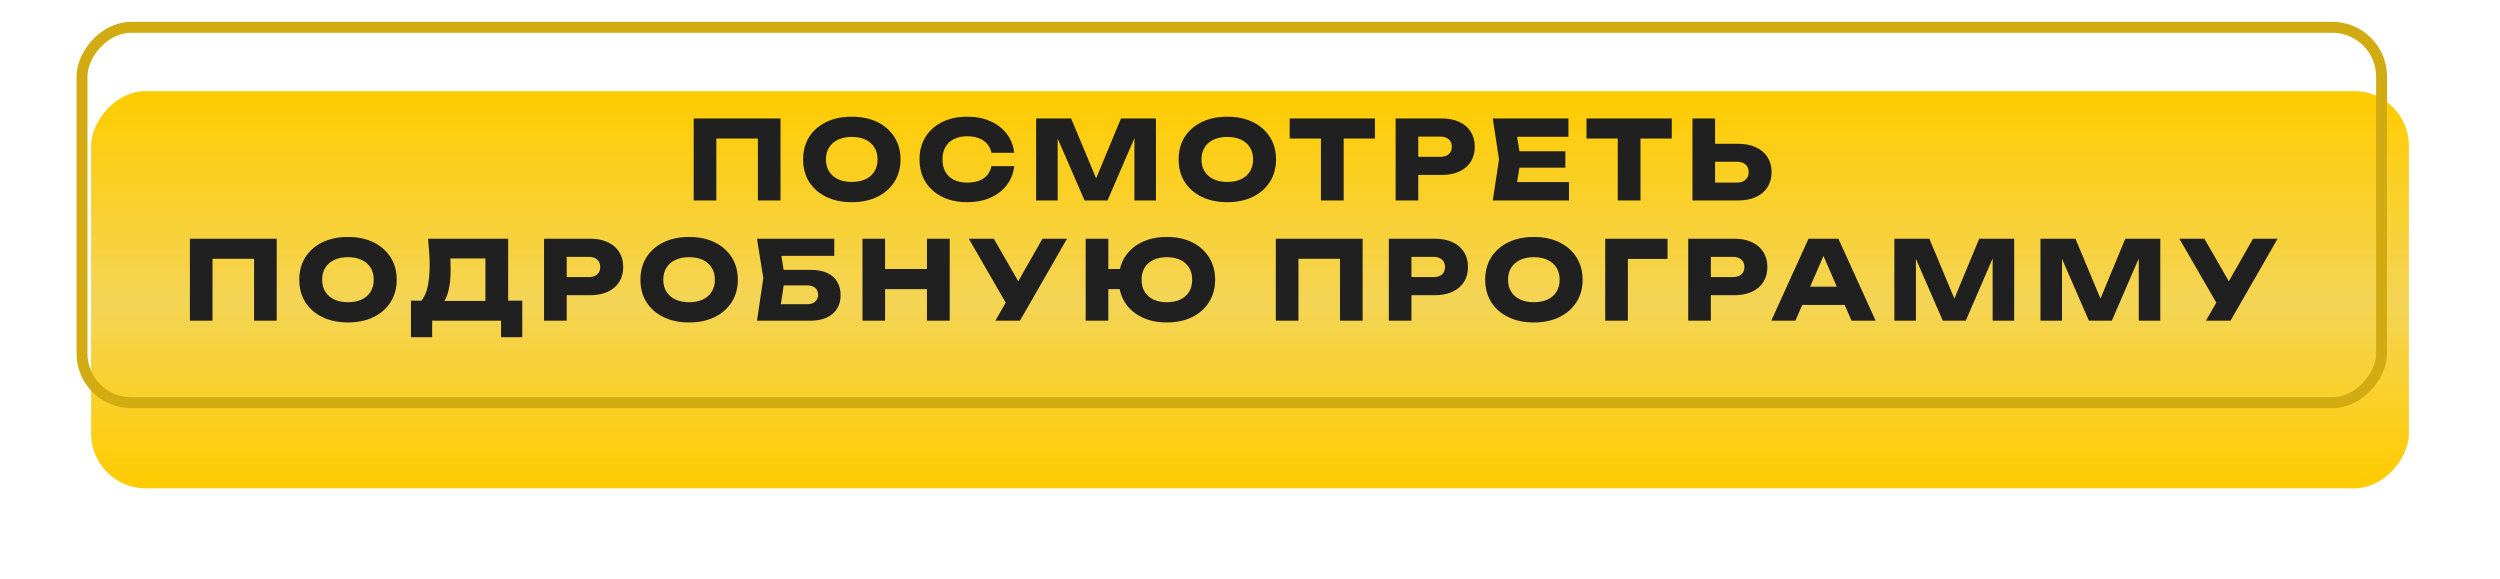
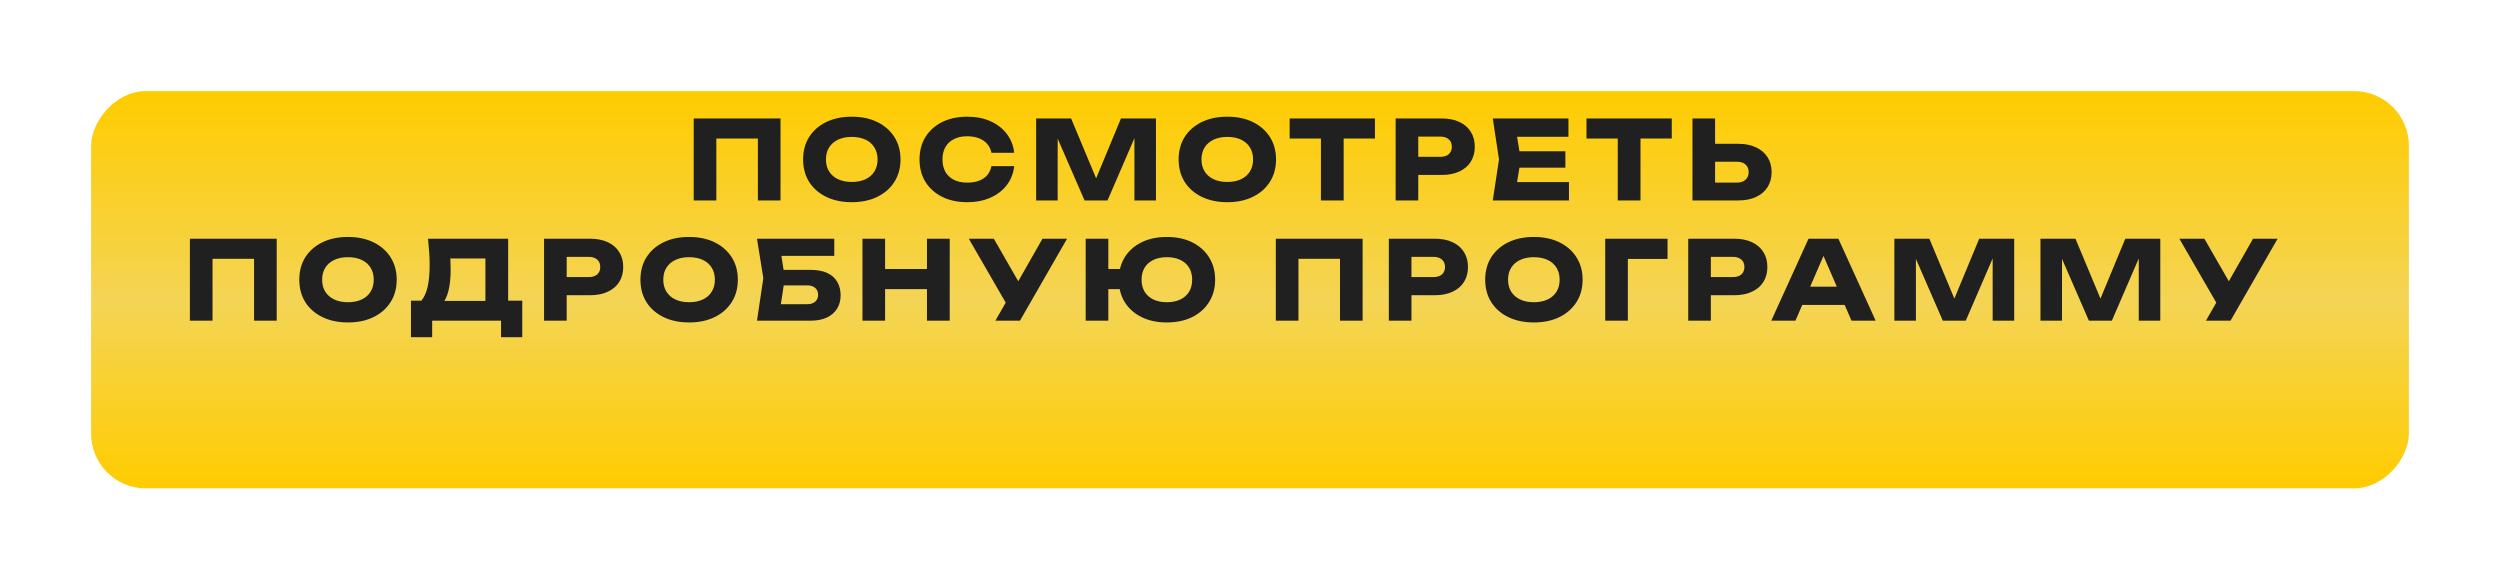
<svg xmlns="http://www.w3.org/2000/svg" width="686" height="159" viewBox="0 0 686 159" fill="none">
  <g filter="url(#filter0_d_558_42)">
    <rect width="636" height="109" rx="15" transform="matrix(-1 0 0 1 656 5)" fill="url(#paint0_linear_558_42)" />
  </g>
  <g filter="url(#filter1_f_558_42)">
-     <rect x="-1.5" y="1.5" width="631" height="103" rx="13.5" transform="matrix(-1 0 0 1 652 6)" stroke="#D1AB11" stroke-width="3" />
-   </g>
+     </g>
  <path d="M214.173 32.5V55H207.963V35.2L210.753 38.02H193.773L196.563 35.2V55H190.353V32.5H214.173ZM233.721 55.48C231.061 55.48 228.721 54.99 226.701 54.01C224.701 53.03 223.141 51.66 222.021 49.9C220.921 48.14 220.371 46.09 220.371 43.75C220.371 41.41 220.921 39.36 222.021 37.6C223.141 35.84 224.701 34.47 226.701 33.49C228.721 32.51 231.061 32.02 233.721 32.02C236.401 32.02 238.741 32.51 240.741 33.49C242.741 34.47 244.301 35.84 245.421 37.6C246.541 39.36 247.101 41.41 247.101 43.75C247.101 46.09 246.541 48.14 245.421 49.9C244.301 51.66 242.741 53.03 240.741 54.01C238.741 54.99 236.401 55.48 233.721 55.48ZM233.721 49.93C235.181 49.93 236.441 49.68 237.501 49.18C238.561 48.68 239.371 47.97 239.931 47.05C240.511 46.13 240.801 45.03 240.801 43.75C240.801 42.47 240.511 41.37 239.931 40.45C239.371 39.53 238.561 38.82 237.501 38.32C236.441 37.82 235.181 37.57 233.721 37.57C232.281 37.57 231.031 37.82 229.971 38.32C228.911 38.82 228.091 39.53 227.511 40.45C226.931 41.37 226.641 42.47 226.641 43.75C226.641 45.03 226.931 46.13 227.511 47.05C228.091 47.97 228.911 48.68 229.971 49.18C231.031 49.68 232.281 49.93 233.721 49.93ZM278.296 45.58C278.076 47.56 277.396 49.3 276.256 50.8C275.116 52.28 273.616 53.43 271.756 54.25C269.916 55.07 267.796 55.48 265.396 55.48C262.776 55.48 260.486 54.99 258.526 54.01C256.566 53.03 255.036 51.66 253.936 49.9C252.856 48.14 252.316 46.09 252.316 43.75C252.316 41.41 252.856 39.36 253.936 37.6C255.036 35.84 256.566 34.47 258.526 33.49C260.486 32.51 262.776 32.02 265.396 32.02C267.796 32.02 269.916 32.43 271.756 33.25C273.616 34.07 275.116 35.23 276.256 36.73C277.396 38.21 278.076 39.94 278.296 41.92H272.056C271.856 40.96 271.466 40.15 270.886 39.49C270.306 38.81 269.546 38.29 268.606 37.93C267.686 37.57 266.616 37.39 265.396 37.39C263.996 37.39 262.786 37.65 261.766 38.17C260.746 38.67 259.966 39.4 259.426 40.36C258.886 41.3 258.616 42.43 258.616 43.75C258.616 45.07 258.886 46.21 259.426 47.17C259.966 48.11 260.746 48.84 261.766 49.36C262.786 49.86 263.996 50.11 265.396 50.11C266.616 50.11 267.686 49.94 268.606 49.6C269.546 49.26 270.306 48.75 270.886 48.07C271.466 47.39 271.856 46.56 272.056 45.58H278.296ZM317.194 32.5V55H311.284V34.72L312.604 34.87L303.904 55H297.604L288.874 34.93L290.224 34.78V55H284.314V32.5H293.914L301.984 51.82H299.584L307.594 32.5H317.194ZM336.764 55.48C334.104 55.48 331.764 54.99 329.744 54.01C327.744 53.03 326.184 51.66 325.064 49.9C323.964 48.14 323.414 46.09 323.414 43.75C323.414 41.41 323.964 39.36 325.064 37.6C326.184 35.84 327.744 34.47 329.744 33.49C331.764 32.51 334.104 32.02 336.764 32.02C339.444 32.02 341.784 32.51 343.784 33.49C345.784 34.47 347.344 35.84 348.464 37.6C349.584 39.36 350.144 41.41 350.144 43.75C350.144 46.09 349.584 48.14 348.464 49.9C347.344 51.66 345.784 53.03 343.784 54.01C341.784 54.99 339.444 55.48 336.764 55.48ZM336.764 49.93C338.224 49.93 339.484 49.68 340.544 49.18C341.604 48.68 342.414 47.97 342.974 47.05C343.554 46.13 343.844 45.03 343.844 43.75C343.844 42.47 343.554 41.37 342.974 40.45C342.414 39.53 341.604 38.82 340.544 38.32C339.484 37.82 338.224 37.57 336.764 37.57C335.324 37.57 334.074 37.82 333.014 38.32C331.954 38.82 331.134 39.53 330.554 40.45C329.974 41.37 329.684 42.47 329.684 43.75C329.684 45.03 329.974 46.13 330.554 47.05C331.134 47.97 331.954 48.68 333.014 49.18C334.074 49.68 335.324 49.93 336.764 49.93ZM362.462 35.23H368.702V55H362.462V35.23ZM353.882 32.5H377.282V38.02H353.882V32.5ZM395.592 32.5C397.472 32.5 399.092 32.82 400.452 33.46C401.832 34.1 402.882 35.01 403.602 36.19C404.322 37.35 404.682 38.71 404.682 40.27C404.682 41.81 404.322 43.17 403.602 44.35C402.882 45.51 401.832 46.41 400.452 47.05C399.092 47.69 397.472 48.01 395.592 48.01H385.842V43.03H395.202C396.202 43.03 396.982 42.79 397.542 42.31C398.102 41.81 398.382 41.13 398.382 40.27C398.382 39.39 398.102 38.71 397.542 38.23C396.982 37.73 396.202 37.48 395.202 37.48H386.382L389.172 34.6V55H382.962V32.5H395.592ZM429.538 41.5V46H413.068V41.5H429.538ZM417.298 43.75L415.828 52.78L413.308 49.96H430.528V55H409.618L411.328 43.75L409.618 32.5H430.378V37.54H413.308L415.828 34.72L417.298 43.75ZM443.913 35.23H450.153V55H443.913V35.23ZM435.333 32.5H458.733V38.02H435.333V32.5ZM464.413 55V32.5H470.623V52.9L467.833 50.11H476.593C477.613 50.11 478.403 49.85 478.963 49.33C479.543 48.81 479.833 48.11 479.833 47.23C479.833 46.33 479.543 45.63 478.963 45.13C478.403 44.63 477.613 44.38 476.593 44.38H467.293V39.46H476.983C478.883 39.46 480.513 39.79 481.873 40.45C483.253 41.09 484.303 41.99 485.023 43.15C485.763 44.31 486.133 45.67 486.133 47.23C486.133 48.79 485.763 50.16 485.023 51.34C484.303 52.5 483.253 53.4 481.873 54.04C480.513 54.68 478.883 55 476.983 55H464.413ZM75.927 65.5V88H69.717V68.2L72.507 71.02H55.527L58.317 68.2V88H52.107V65.5H75.927ZM95.475 88.48C92.815 88.48 90.475 87.99 88.455 87.01C86.455 86.03 84.895 84.66 83.775 82.9C82.675 81.14 82.125 79.09 82.125 76.75C82.125 74.41 82.675 72.36 83.775 70.6C84.895 68.84 86.455 67.47 88.455 66.49C90.475 65.51 92.815 65.02 95.475 65.02C98.155 65.02 100.495 65.51 102.495 66.49C104.495 67.47 106.055 68.84 107.175 70.6C108.295 72.36 108.855 74.41 108.855 76.75C108.855 79.09 108.295 81.14 107.175 82.9C106.055 84.66 104.495 86.03 102.495 87.01C100.495 87.99 98.155 88.48 95.475 88.48ZM95.475 82.93C96.935 82.93 98.195 82.68 99.255 82.18C100.315 81.68 101.125 80.97 101.685 80.05C102.265 79.13 102.555 78.03 102.555 76.75C102.555 75.47 102.265 74.37 101.685 73.45C101.125 72.53 100.315 71.82 99.255 71.32C98.195 70.82 96.935 70.57 95.475 70.57C94.035 70.57 92.785 70.82 91.725 71.32C90.665 71.82 89.845 72.53 89.265 73.45C88.685 74.37 88.395 75.47 88.395 76.75C88.395 78.03 88.685 79.13 89.265 80.05C89.845 80.97 90.665 81.68 91.725 82.18C92.785 82.68 94.035 82.93 95.475 82.93ZM112.768 92.53V82.51H117.628L119.608 82.57H135.208L136.768 82.51H143.308V92.53H137.488V88H118.588V92.53H112.768ZM117.448 65.5H139.438V86.26H133.198V68.11L136.018 70.93H120.748L123.328 68.86C123.488 69.78 123.578 70.67 123.598 71.53C123.638 72.39 123.658 73.21 123.658 73.99C123.658 76.33 123.448 78.3 123.028 79.9C122.628 81.5 122.018 82.71 121.198 83.53C120.398 84.35 119.388 84.76 118.168 84.76L115.558 82.6C116.358 81.66 116.948 80.38 117.328 78.76C117.708 77.12 117.898 75.1 117.898 72.7C117.898 71.6 117.858 70.45 117.778 69.25C117.698 68.05 117.588 66.8 117.448 65.5ZM161.92 65.5C163.8 65.5 165.42 65.82 166.78 66.46C168.16 67.1 169.21 68.01 169.93 69.19C170.65 70.35 171.01 71.71 171.01 73.27C171.01 74.81 170.65 76.17 169.93 77.35C169.21 78.51 168.16 79.41 166.78 80.05C165.42 80.69 163.8 81.01 161.92 81.01H152.17V76.03H161.53C162.53 76.03 163.31 75.79 163.87 75.31C164.43 74.81 164.71 74.13 164.71 73.27C164.71 72.39 164.43 71.71 163.87 71.23C163.31 70.73 162.53 70.48 161.53 70.48H152.71L155.5 67.6V88H149.29V65.5H161.92ZM189.084 88.48C186.424 88.48 184.084 87.99 182.064 87.01C180.064 86.03 178.504 84.66 177.384 82.9C176.284 81.14 175.734 79.09 175.734 76.75C175.734 74.41 176.284 72.36 177.384 70.6C178.504 68.84 180.064 67.47 182.064 66.49C184.084 65.51 186.424 65.02 189.084 65.02C191.764 65.02 194.104 65.51 196.104 66.49C198.104 67.47 199.664 68.84 200.784 70.6C201.904 72.36 202.464 74.41 202.464 76.75C202.464 79.09 201.904 81.14 200.784 82.9C199.664 84.66 198.104 86.03 196.104 87.01C194.104 87.99 191.764 88.48 189.084 88.48ZM189.084 82.93C190.544 82.93 191.804 82.68 192.864 82.18C193.924 81.68 194.734 80.97 195.294 80.05C195.874 79.13 196.164 78.03 196.164 76.75C196.164 75.47 195.874 74.37 195.294 73.45C194.734 72.53 193.924 71.82 192.864 71.32C191.804 70.82 190.544 70.57 189.084 70.57C187.644 70.57 186.394 70.82 185.334 71.32C184.274 71.82 183.454 72.53 182.874 73.45C182.294 74.37 182.004 75.47 182.004 76.75C182.004 78.03 182.294 79.13 182.874 80.05C183.454 80.97 184.274 81.68 185.334 82.18C186.394 82.68 187.644 82.93 189.084 82.93ZM212.426 74.05H222.356C224.256 74.05 225.816 74.34 227.036 74.92C228.256 75.5 229.166 76.32 229.766 77.38C230.366 78.42 230.666 79.64 230.666 81.04C230.666 82.44 230.336 83.67 229.676 84.73C229.016 85.77 228.066 86.58 226.826 87.16C225.586 87.72 224.096 88 222.356 88H207.716L209.456 76.33L207.716 65.5H228.926V70.21H211.586L213.956 67.36L215.366 76.21L213.836 86.32L211.466 83.47H221.546C222.446 83.47 223.156 83.24 223.676 82.78C224.216 82.32 224.486 81.69 224.486 80.89C224.486 80.07 224.216 79.44 223.676 79C223.156 78.54 222.446 78.31 221.546 78.31H212.426V74.05ZM236.66 65.5H242.87V88H236.66V65.5ZM254.36 65.5H260.6V88H254.36V65.5ZM240.14 73.81H256.94V79.33H240.14V73.81ZM273.124 88L277.174 80.95H277.264L286.054 65.5H292.804L279.874 88H273.124ZM277.084 84.97L265.834 65.5H272.704L281.494 80.8L277.084 84.97ZM320.173 88.48C317.533 88.48 315.223 87.99 313.243 87.01C311.263 86.03 309.723 84.66 308.623 82.9C307.543 81.14 307.003 79.09 307.003 76.75C307.003 74.41 307.543 72.36 308.623 70.6C309.723 68.84 311.263 67.47 313.243 66.49C315.223 65.51 317.533 65.02 320.173 65.02C322.833 65.02 325.153 65.51 327.133 66.49C329.113 67.47 330.653 68.84 331.753 70.6C332.873 72.36 333.433 74.41 333.433 76.75C333.433 79.09 332.873 81.14 331.753 82.9C330.653 84.66 329.113 86.03 327.133 87.01C325.153 87.99 322.833 88.48 320.173 88.48ZM297.913 88V65.5H304.123V88H297.913ZM301.393 79.33V73.81H310.213V79.33H301.393ZM320.173 82.93C321.613 82.93 322.853 82.68 323.893 82.18C324.933 81.68 325.733 80.97 326.293 80.05C326.853 79.11 327.133 78.01 327.133 76.75C327.133 75.47 326.853 74.37 326.293 73.45C325.733 72.53 324.933 71.82 323.893 71.32C322.853 70.82 321.613 70.57 320.173 70.57C318.753 70.57 317.523 70.82 316.483 71.32C315.443 71.82 314.643 72.53 314.083 73.45C313.523 74.37 313.243 75.47 313.243 76.75C313.243 78.01 313.523 79.11 314.083 80.05C314.643 80.97 315.443 81.68 316.483 82.18C317.523 82.68 318.753 82.93 320.173 82.93ZM373.905 65.5V88H367.695V68.2L370.485 71.02H353.505L356.295 68.2V88H350.085V65.5H373.905ZM393.723 65.5C395.603 65.5 397.223 65.82 398.583 66.46C399.963 67.1 401.013 68.01 401.733 69.19C402.453 70.35 402.813 71.71 402.813 73.27C402.813 74.81 402.453 76.17 401.733 77.35C401.013 78.51 399.963 79.41 398.583 80.05C397.223 80.69 395.603 81.01 393.723 81.01H383.973V76.03H393.333C394.333 76.03 395.113 75.79 395.673 75.31C396.233 74.81 396.513 74.13 396.513 73.27C396.513 72.39 396.233 71.71 395.673 71.23C395.113 70.73 394.333 70.48 393.333 70.48H384.513L387.303 67.6V88H381.093V65.5H393.723ZM420.887 88.48C418.227 88.48 415.887 87.99 413.867 87.01C411.867 86.03 410.307 84.66 409.187 82.9C408.087 81.14 407.537 79.09 407.537 76.75C407.537 74.41 408.087 72.36 409.187 70.6C410.307 68.84 411.867 67.47 413.867 66.49C415.887 65.51 418.227 65.02 420.887 65.02C423.567 65.02 425.907 65.51 427.907 66.49C429.907 67.47 431.467 68.84 432.587 70.6C433.707 72.36 434.267 74.41 434.267 76.75C434.267 79.09 433.707 81.14 432.587 82.9C431.467 84.66 429.907 86.03 427.907 87.01C425.907 87.99 423.567 88.48 420.887 88.48ZM420.887 82.93C422.347 82.93 423.607 82.68 424.667 82.18C425.727 81.68 426.537 80.97 427.097 80.05C427.677 79.13 427.967 78.03 427.967 76.75C427.967 75.47 427.677 74.37 427.097 73.45C426.537 72.53 425.727 71.82 424.667 71.32C423.607 70.82 422.347 70.57 420.887 70.57C419.447 70.57 418.197 70.82 417.137 71.32C416.077 71.82 415.257 72.53 414.677 73.45C414.097 74.37 413.807 75.47 413.807 76.75C413.807 78.03 414.097 79.13 414.677 80.05C415.257 80.97 416.077 81.68 417.137 82.18C418.197 82.68 419.447 82.93 420.887 82.93ZM457.572 65.5V71.05H443.892L446.682 68.23V88H440.472V65.5H457.572ZM475.877 65.5C477.757 65.5 479.377 65.82 480.737 66.46C482.117 67.1 483.167 68.01 483.887 69.19C484.607 70.35 484.967 71.71 484.967 73.27C484.967 74.81 484.607 76.17 483.887 77.35C483.167 78.51 482.117 79.41 480.737 80.05C479.377 80.69 477.757 81.01 475.877 81.01H466.127V76.03H475.487C476.487 76.03 477.267 75.79 477.827 75.31C478.387 74.81 478.667 74.13 478.667 73.27C478.667 72.39 478.387 71.71 477.827 71.23C477.267 70.73 476.487 70.48 475.487 70.48H466.667L469.457 67.6V88H463.247V65.5H475.877ZM492.483 83.68V78.67H507.993V83.68H492.483ZM504.453 65.5L514.683 88H508.053L499.473 68.14H501.273L492.663 88H486.033L496.263 65.5H504.453ZM552.694 65.5V88H546.784V67.72L548.104 67.87L539.404 88H533.104L524.374 67.93L525.724 67.78V88H519.814V65.5H529.414L537.484 84.82H535.084L543.094 65.5H552.694ZM592.784 65.5V88H586.874V67.72L588.194 67.87L579.494 88H573.194L564.464 67.93L565.814 67.78V88H559.904V65.5H569.504L577.574 84.82H575.174L583.184 65.5H592.784ZM605.304 88L609.354 80.95H609.444L618.234 65.5H624.984L612.054 88H605.304ZM609.264 84.97L598.014 65.5H604.884L613.674 80.8L609.264 84.97Z" fill="#202020" />
  <defs>
    <filter id="filter0_d_558_42" x="0" y="0" width="686" height="159" filterUnits="userSpaceOnUse" color-interpolation-filters="sRGB">
      <feFlood flood-opacity="0" result="BackgroundImageFix" />
      <feColorMatrix in="SourceAlpha" type="matrix" values="0 0 0 0 0 0 0 0 0 0 0 0 0 0 0 0 0 0 127 0" result="hardAlpha" />
      <feOffset dx="5" dy="20" />
      <feGaussianBlur stdDeviation="12.5" />
      <feComposite in2="hardAlpha" operator="out" />
      <feColorMatrix type="matrix" values="0 0 0 0 0 0 0 0 0 0 0 0 0 0 0 0 0 0 0.25 0" />
      <feBlend mode="normal" in2="BackgroundImageFix" result="effect1_dropShadow_558_42" />
      <feBlend mode="normal" in="SourceGraphic" in2="effect1_dropShadow_558_42" result="shape" />
    </filter>
    <filter id="filter1_f_558_42" x="18" y="3" width="640" height="112" filterUnits="userSpaceOnUse" color-interpolation-filters="sRGB">
      <feFlood flood-opacity="0" result="BackgroundImageFix" />
      <feBlend mode="normal" in="SourceGraphic" in2="BackgroundImageFix" result="shape" />
      <feGaussianBlur stdDeviation="1.5" result="effect1_foregroundBlur_558_42" />
    </filter>
    <linearGradient id="paint0_linear_558_42" x1="318" y1="0" x2="318" y2="109" gradientUnits="userSpaceOnUse">
      <stop stop-color="#FFCC00" />
      <stop offset="0.531" stop-color="#F4D455" />
      <stop offset="1" stop-color="#FFCC00" />
    </linearGradient>
  </defs>
</svg>